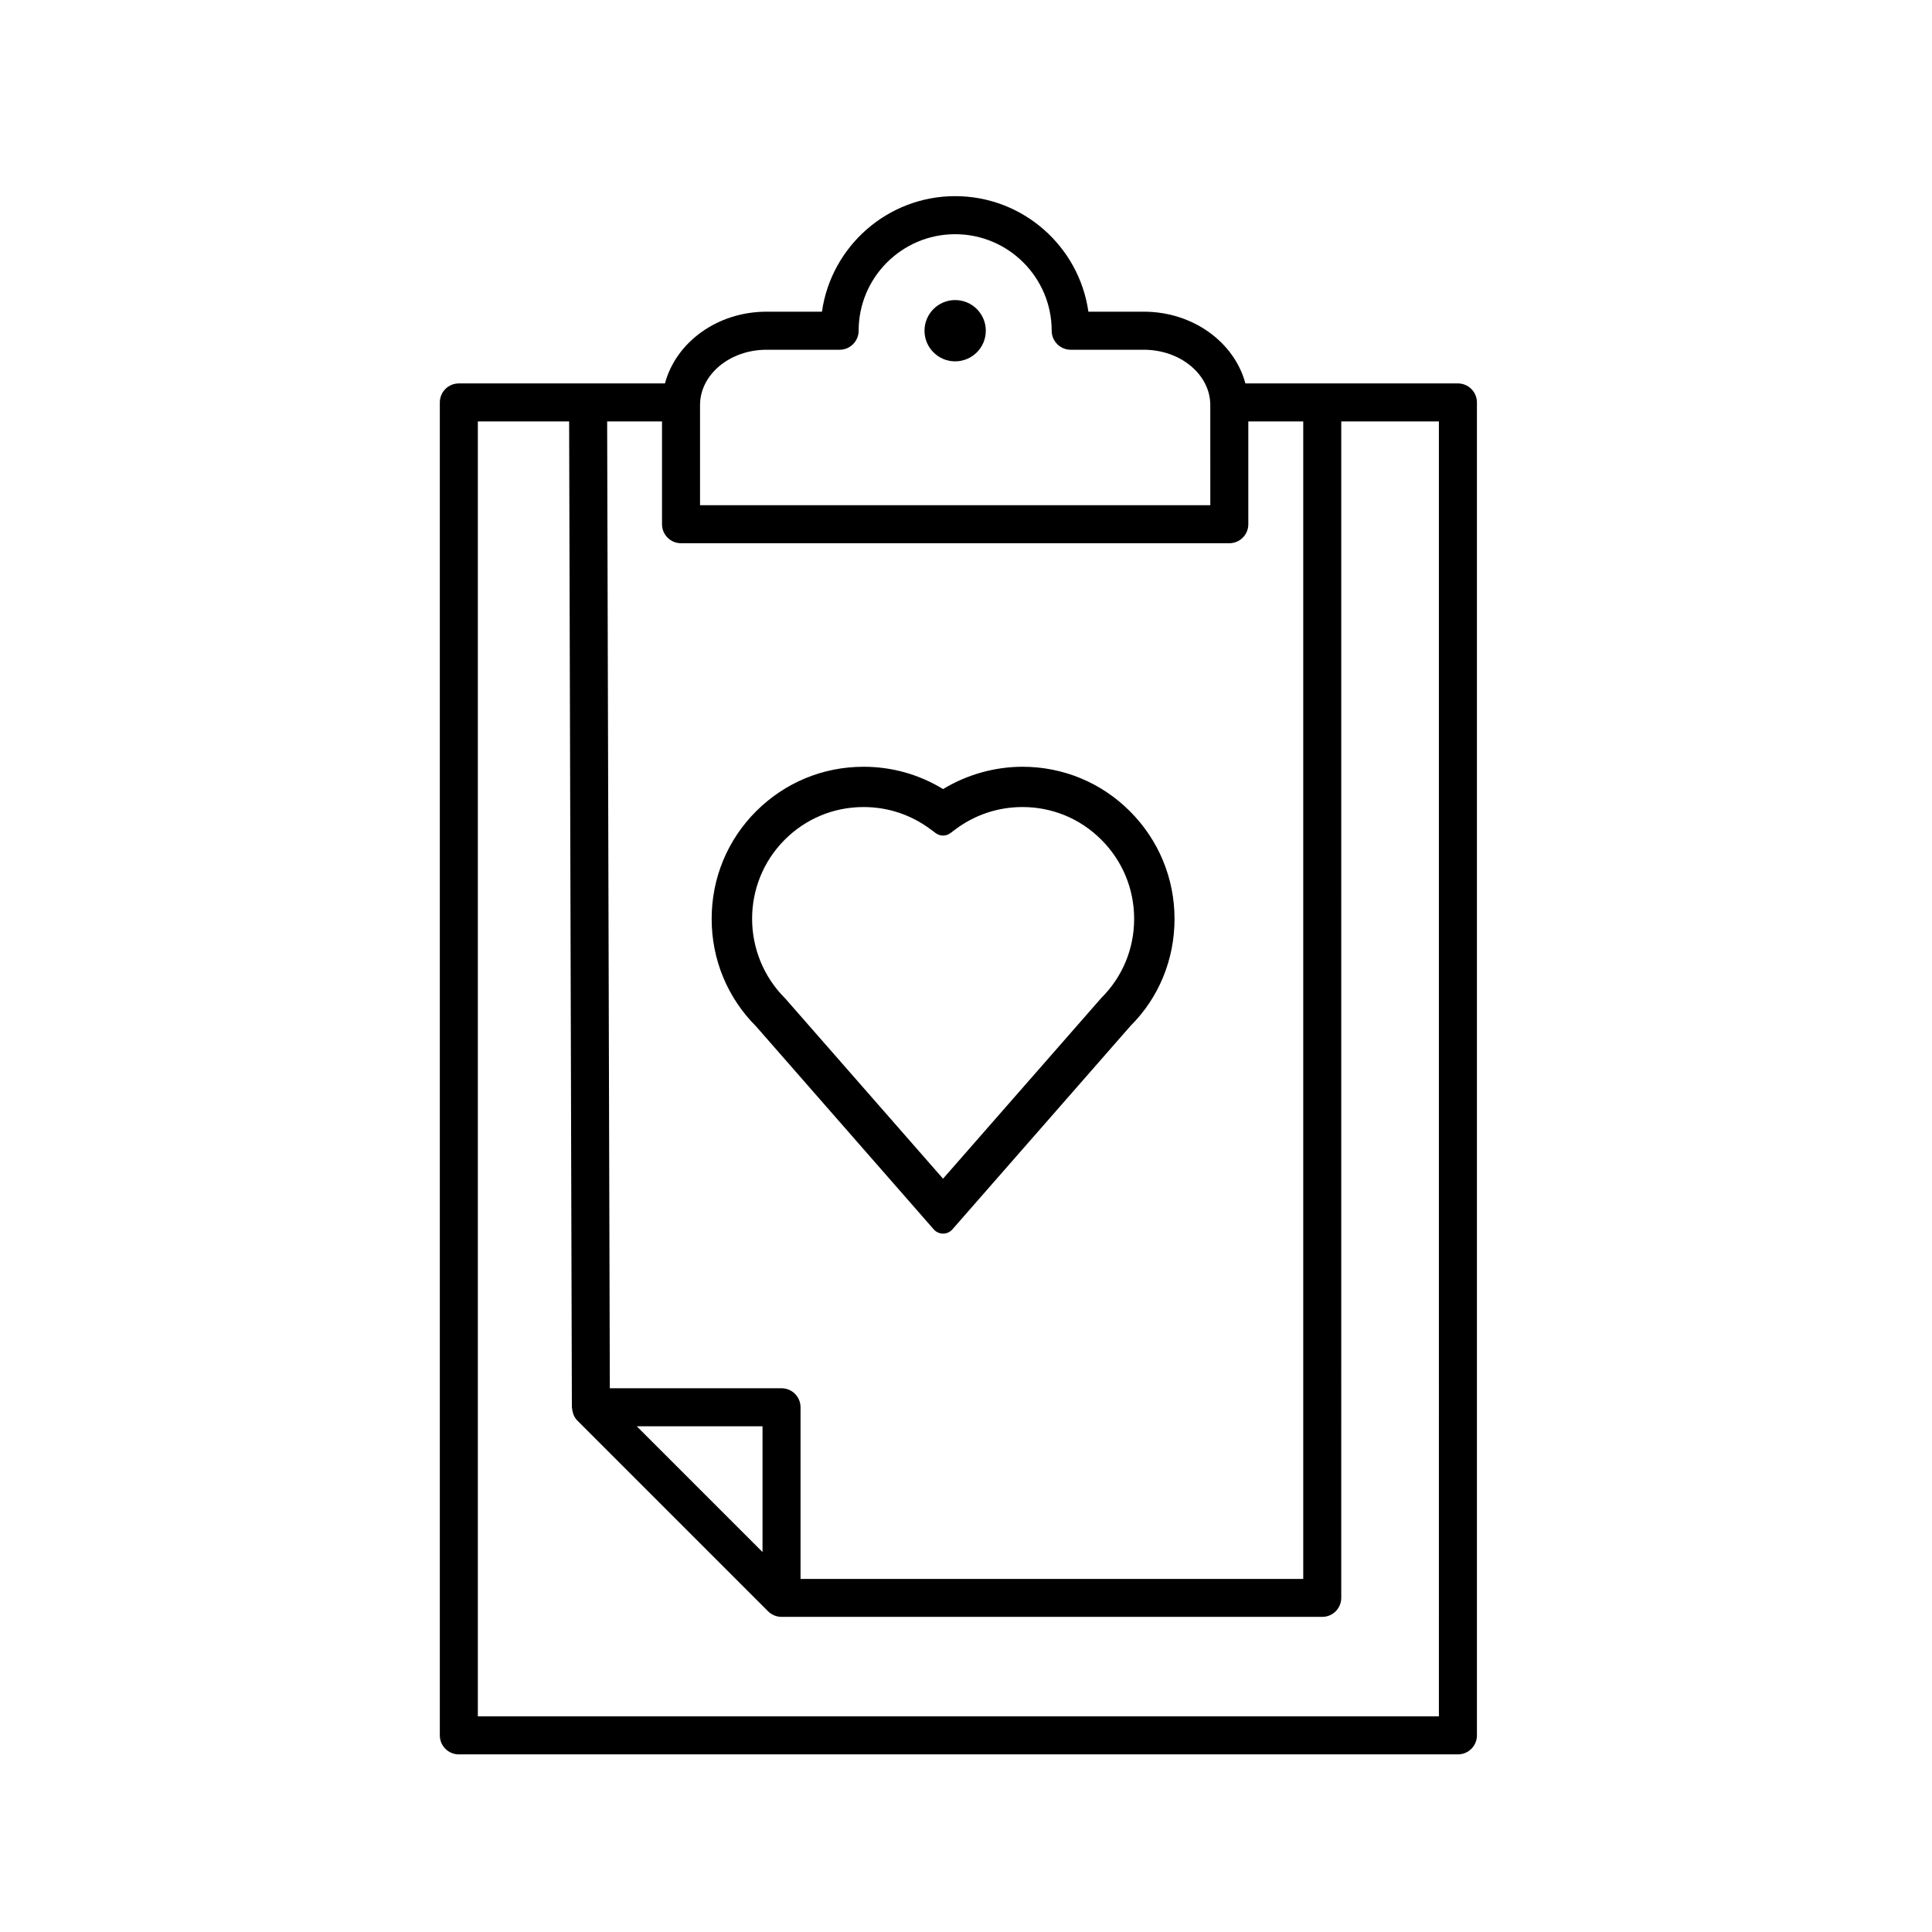
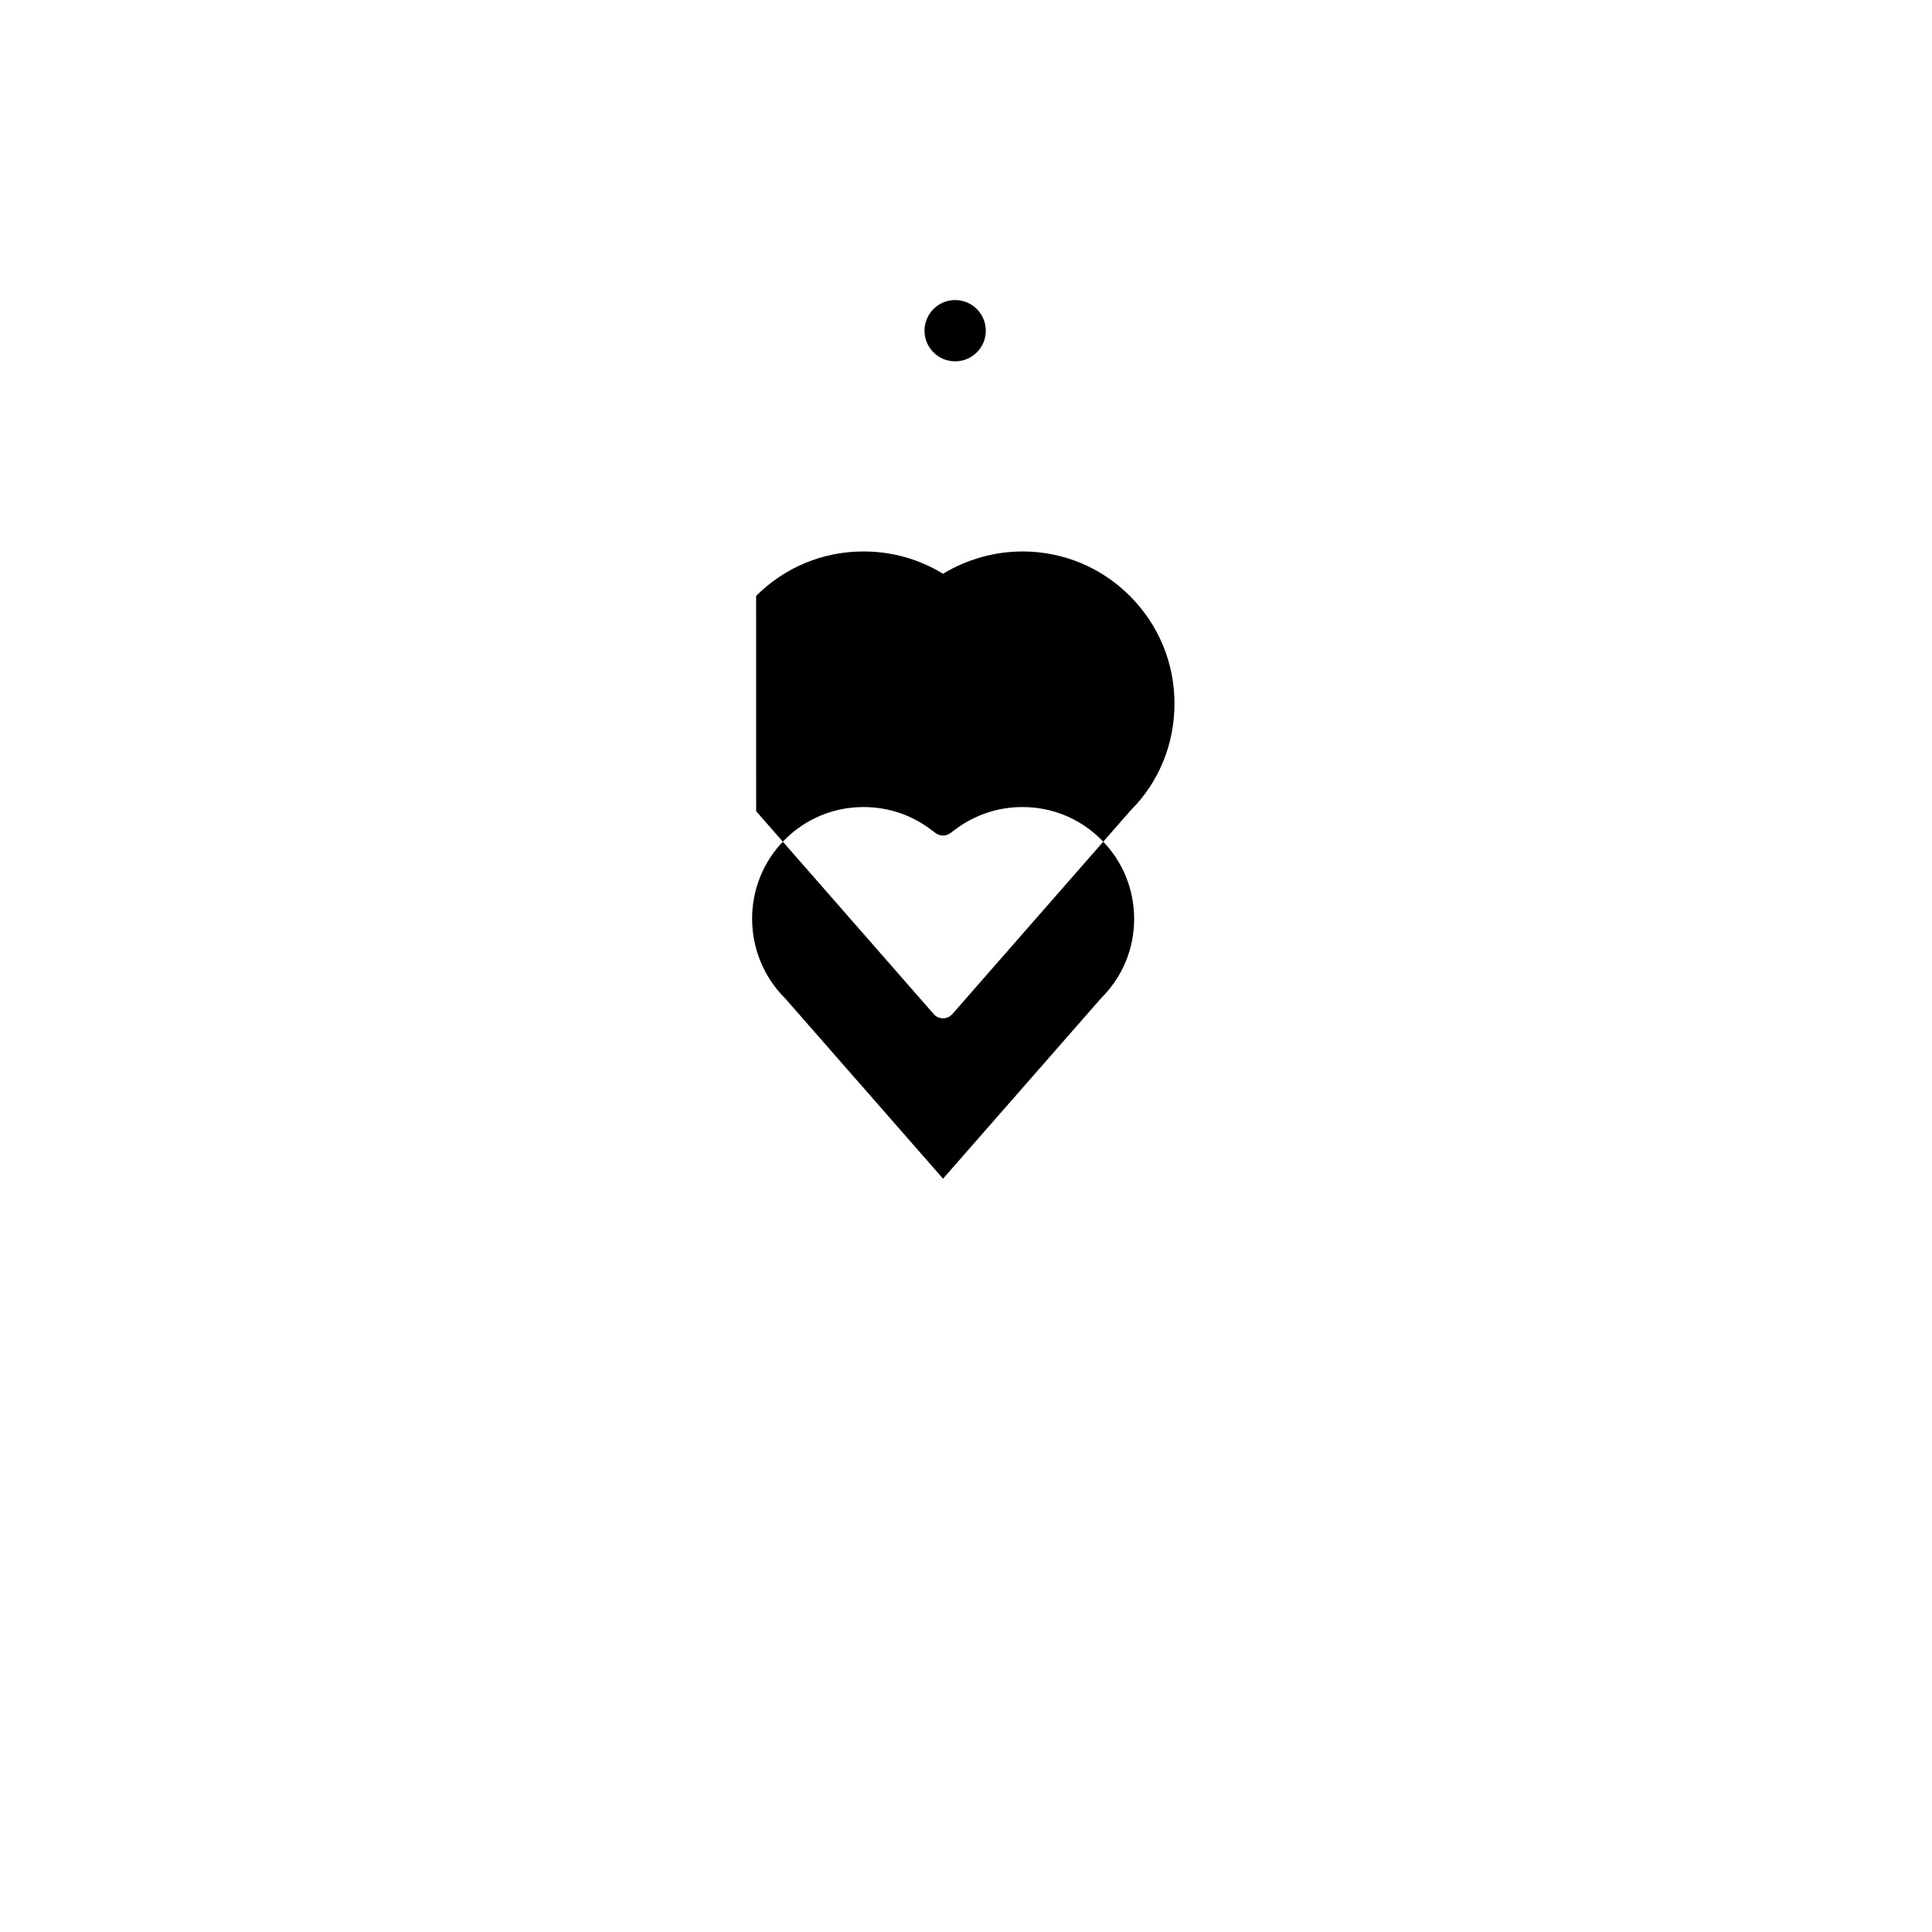
<svg xmlns="http://www.w3.org/2000/svg" fill="#000000" width="800px" height="800px" version="1.1" viewBox="144 144 512 512">
  <g>
-     <path d="m344.39 358.98c-7.613 7.613-11.801 17.738-11.793 28.531 0 10.793 4.191 20.918 11.805 28.527l47.055 53.766c0.625 0.711 1.523 1.117 2.465 1.117 0.941 0 1.84-0.406 2.465-1.117l47.297-54.027c7.41-7.387 11.578-17.48 11.578-28.258 0-10.777-4.203-20.906-11.824-28.531-7.602-7.602-17.707-11.789-28.461-11.789-7.371 0-14.762 2.09-21.051 5.914-6.332-3.879-13.566-5.914-21.07-5.914-10.746-0.004-20.852 4.184-28.465 11.781zm7.562 7.566c5.578-5.594 13.004-8.672 20.902-8.672 6.488 0 12.66 2.066 17.844 5.969l1.266 0.941c1.164 0.867 2.766 0.863 3.918-0.012l1.246-0.938c5.188-3.894 11.355-5.961 17.84-5.961 7.906 0 15.324 3.078 20.895 8.664 5.606 5.602 8.695 13.043 8.695 20.969s-3.082 15.367-8.691 20.953l-41.953 47.906-41.719-47.648c-0.051-0.055-0.102-0.105-0.145-0.156-11.609-11.602-11.652-30.449-0.098-42.016z" />
+     <path d="m344.39 358.98l47.055 53.766c0.625 0.711 1.523 1.117 2.465 1.117 0.941 0 1.84-0.406 2.465-1.117l47.297-54.027c7.41-7.387 11.578-17.48 11.578-28.258 0-10.777-4.203-20.906-11.824-28.531-7.602-7.602-17.707-11.789-28.461-11.789-7.371 0-14.762 2.09-21.051 5.914-6.332-3.879-13.566-5.914-21.07-5.914-10.746-0.004-20.852 4.184-28.465 11.781zm7.562 7.566c5.578-5.594 13.004-8.672 20.902-8.672 6.488 0 12.66 2.066 17.844 5.969l1.266 0.941c1.164 0.867 2.766 0.863 3.918-0.012l1.246-0.938c5.188-3.894 11.355-5.961 17.84-5.961 7.906 0 15.324 3.078 20.895 8.664 5.606 5.602 8.695 13.043 8.695 20.969s-3.082 15.367-8.691 20.953l-41.953 47.906-41.719-47.648c-0.051-0.055-0.102-0.105-0.145-0.156-11.609-11.602-11.652-30.449-0.098-42.016z" />
    <path d="m405.25 231.64c0 4.484-3.637 8.121-8.125 8.121-4.484 0-8.121-3.637-8.121-8.121s3.637-8.121 8.121-8.121c4.488 0 8.125 3.637 8.125 8.121" />
-     <path d="m535.4 603.89v-353.24c0-2.781-2.254-5.039-5.039-5.039h-56.32c-2.906-10.883-13.855-19.008-26.914-19.008h-14.691c-2.453-17.285-17.352-30.621-35.309-30.621-17.945 0-32.848 13.336-35.301 30.621h-14.691c-13.059 0-24.008 8.125-26.914 19.008h-54.625c-2.785 0-5.039 2.258-5.039 5.039v353.24c0 2.781 2.254 5.039 5.039 5.039h264.77c2.785 0 5.039-2.258 5.039-5.039zm-230.5-348.2h14.539v27.234c0 2.781 2.254 5.039 5.039 5.039h145.3c2.785 0 5.039-2.258 5.039-5.039v-27.234h14.555v306.74h-133.22v-45.488c0-2.781-2.254-5.039-5.039-5.039h-45.504zm41.176 266.29v33.328l-33.328-33.328zm118.67-244.09h-135.23v-26.539c0-8.086 7.898-14.664 17.617-14.664h19.375c2.785 0 5.039-2.258 5.039-5.039 0-14.105 11.473-25.582 25.578-25.582s25.582 11.477 25.582 25.582c0 2.781 2.254 5.039 5.039 5.039h19.375c9.719 0 17.617 6.578 17.617 14.664zm60.578 320.96h-254.69v-343.16h24.191l0.727 261.26c0 0.105 0.055 0.195 0.059 0.301 0.031 0.465 0.121 0.906 0.277 1.34 0.055 0.156 0.098 0.312 0.16 0.457 0.242 0.523 0.551 1.02 0.977 1.441l50.523 50.523c0.465 0.465 1.02 0.836 1.637 1.09 0.613 0.25 1.27 0.387 1.93 0.387h143.29c2.785 0 5.039-2.258 5.039-5.039l0.004-311.76h25.875z" />
  </g>
</svg>